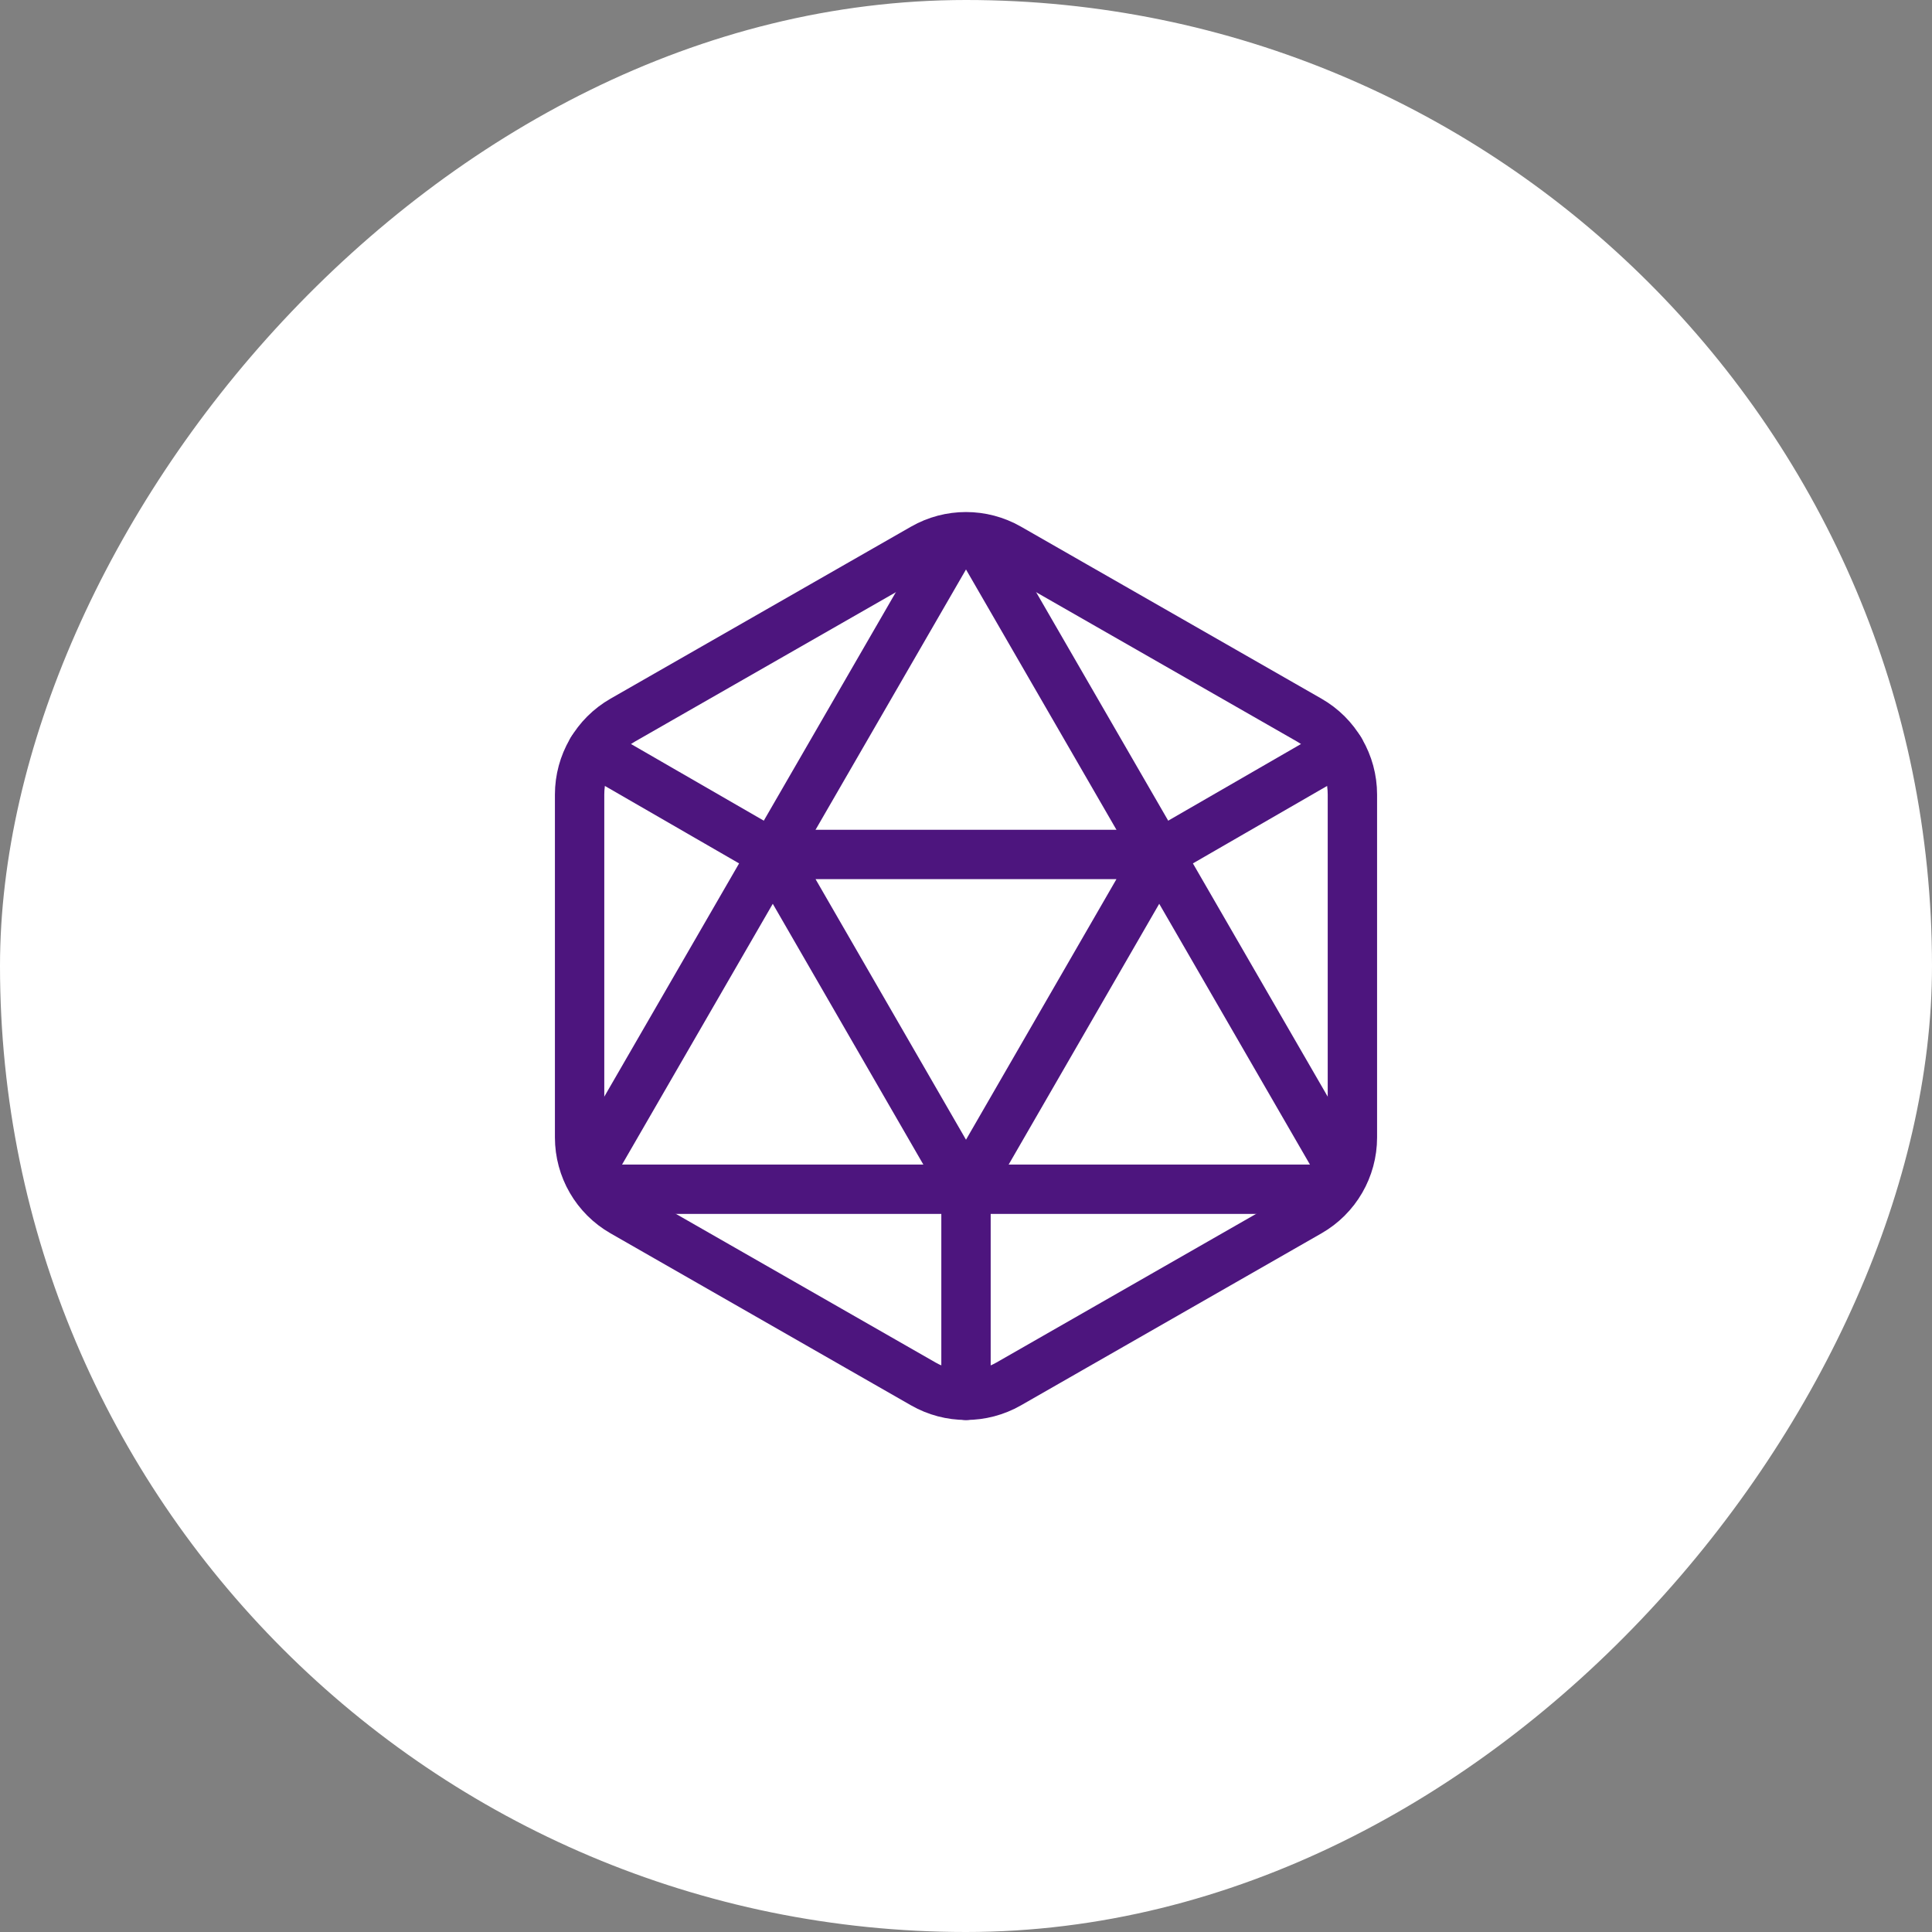
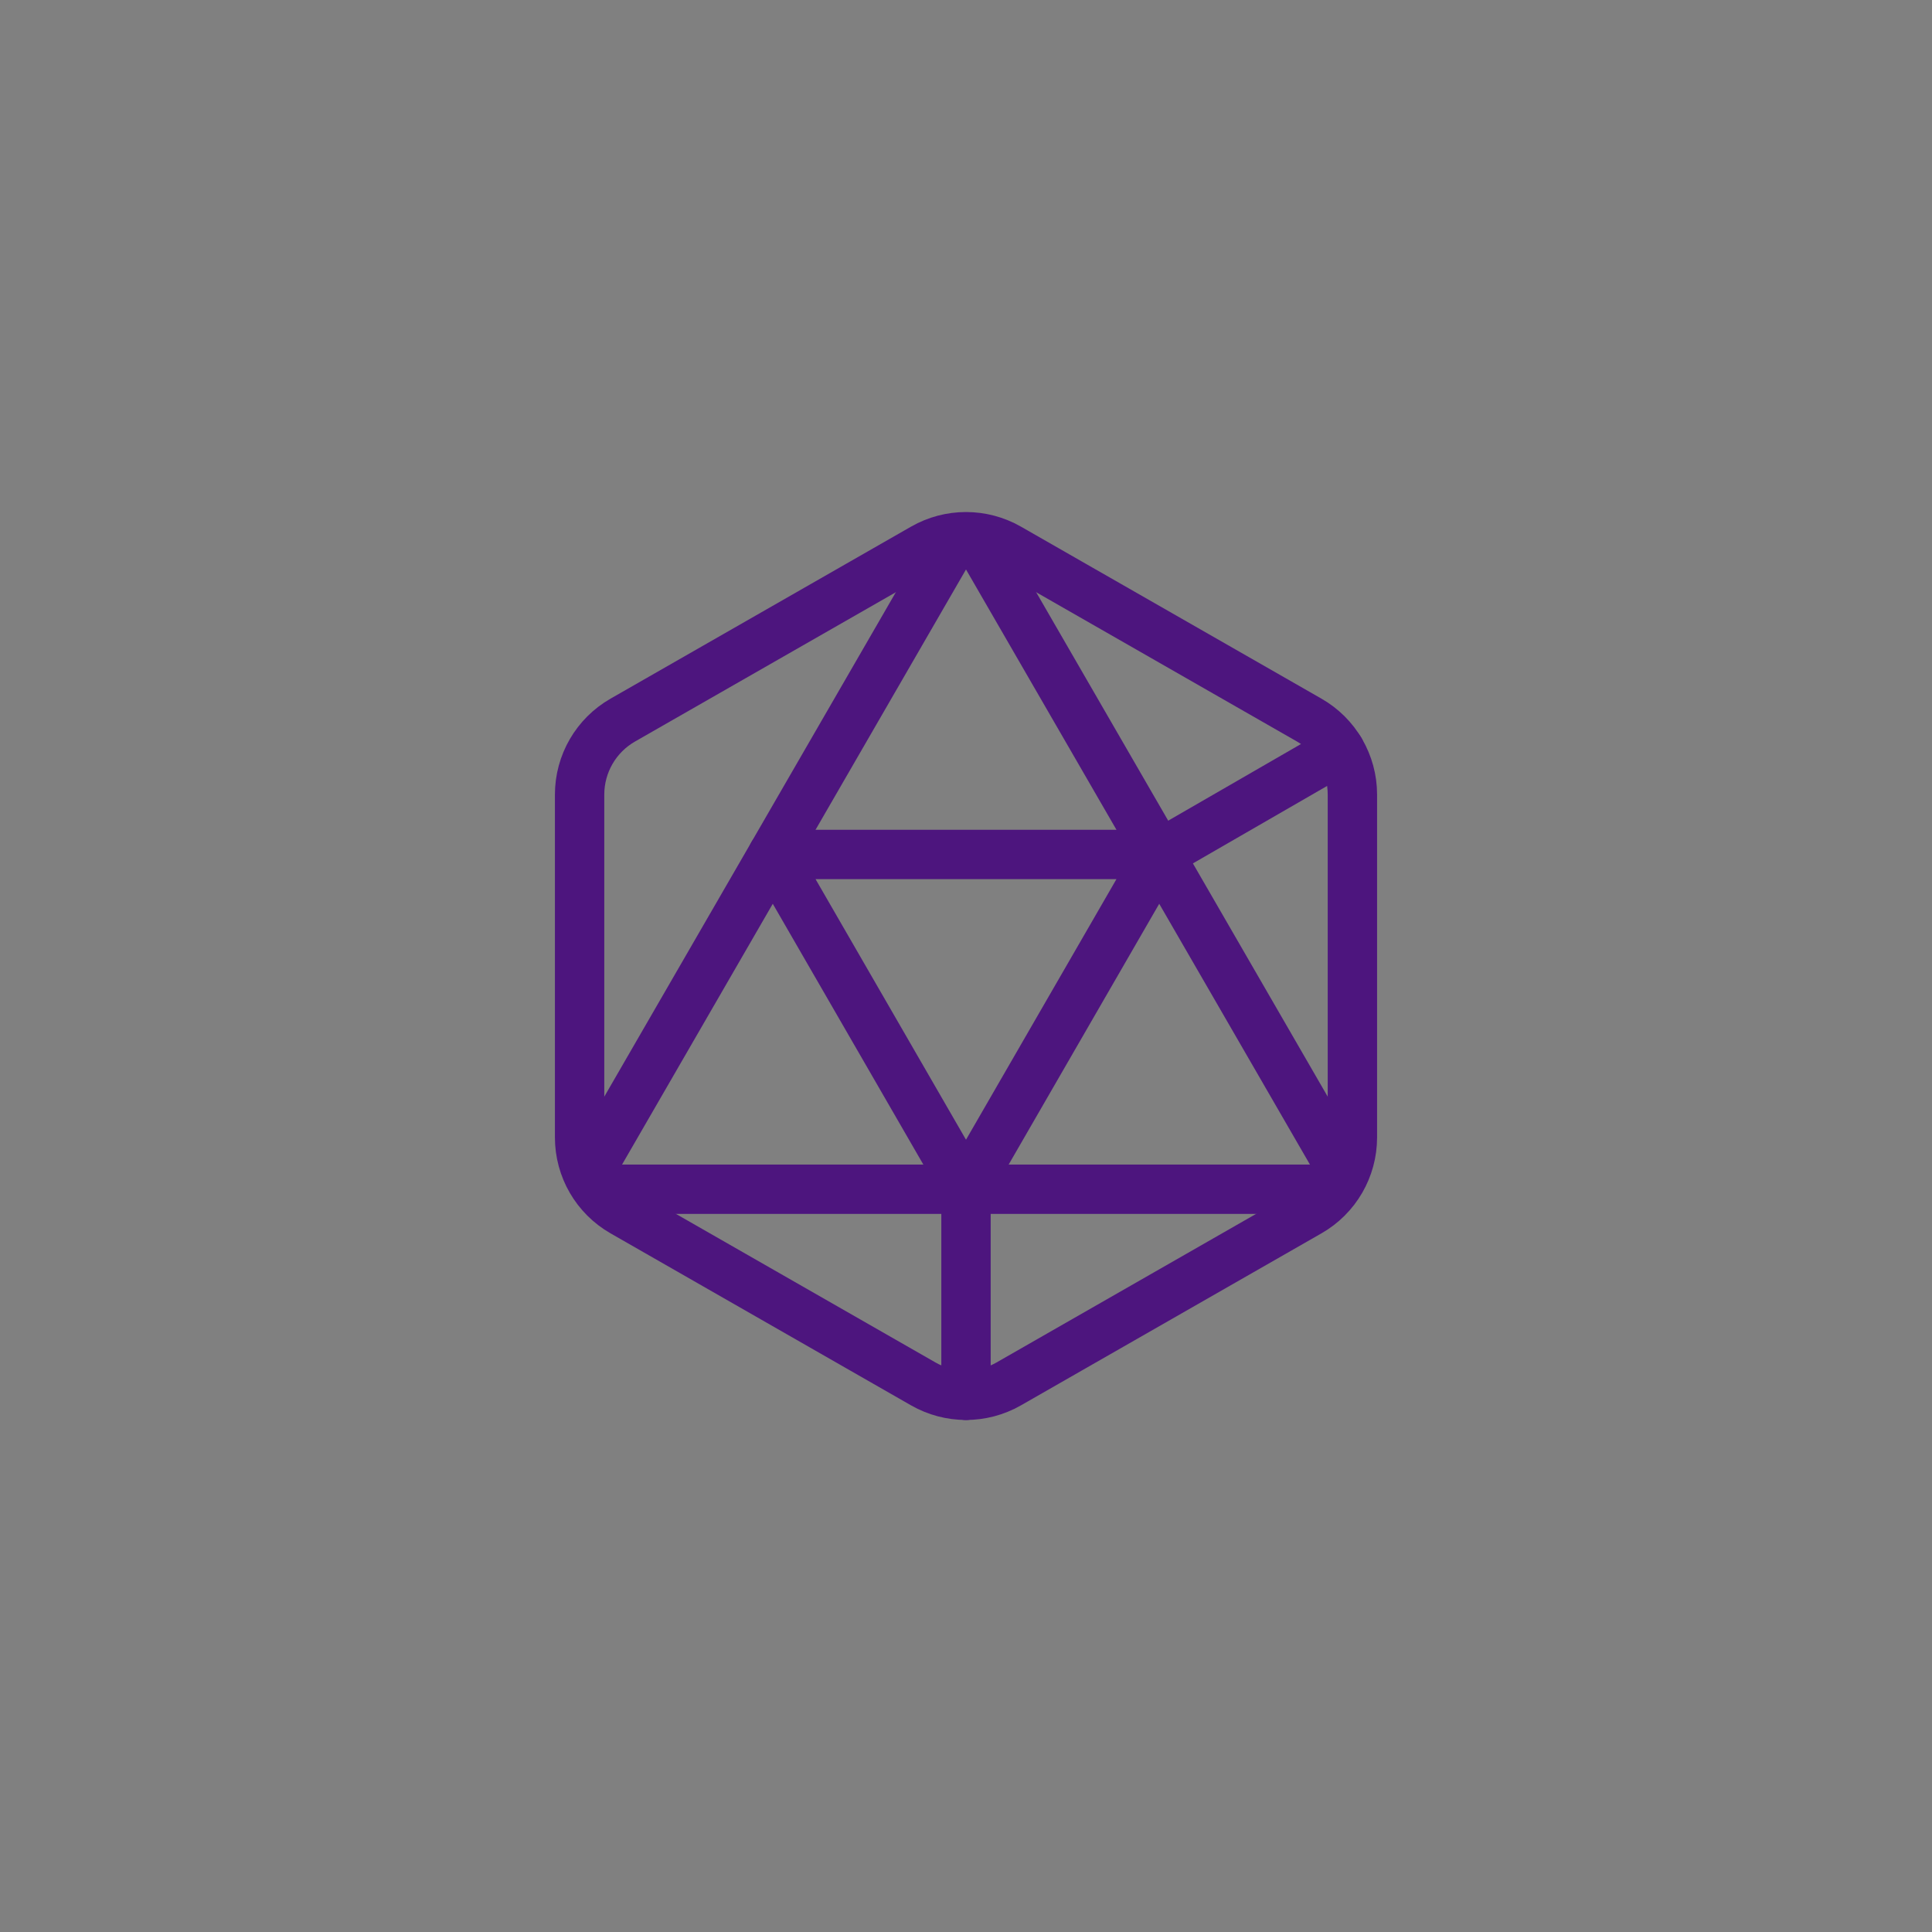
<svg xmlns="http://www.w3.org/2000/svg" width="60" height="60" viewBox="0 0 60 60" fill="none">
  <rect x="0" y="0" width="60" height="60" fill="#808080" stroke="none" />
-   <rect width="60" height="60" rx="30" transform="matrix(-1 0 0 1 60 0)" fill="white" />
  <path fill-rule="evenodd" clip-rule="evenodd" d="M18 24.676V35.324C18 36.28 18.512 37.163 19.341 37.637L28.675 42.98C29.496 43.449 30.504 43.449 31.325 42.98L40.659 37.637C41.488 37.163 42 36.28 42 35.324V24.676C42 23.72 41.488 22.837 40.659 22.363L31.325 17.02C30.504 16.551 29.496 16.551 28.675 17.02L19.341 22.363C18.512 22.837 18 23.72 18 24.676Z" stroke="#4D157E" stroke-width="1.533" stroke-linecap="round" stroke-linejoin="round" />
  <path d="M41.613 23.293L36 26.533" stroke="#4D157E" stroke-width="1.533" stroke-linecap="round" stroke-linejoin="round" />
-   <path d="M18.387 23.293L24 26.533" stroke="#4D157E" stroke-width="1.533" stroke-linecap="round" stroke-linejoin="round" />
  <path d="M18.56 36.933H41.44" stroke="#4D157E" stroke-width="1.533" stroke-linecap="round" stroke-linejoin="round" />
  <path d="M30.32 16.707L41.733 36.454" stroke="#4D157E" stroke-width="1.533" stroke-linecap="round" stroke-linejoin="round" />
  <path d="M29.68 16.707L18.267 36.454" stroke="#4D157E" stroke-width="1.533" stroke-linecap="round" stroke-linejoin="round" />
  <path fill-rule="evenodd" clip-rule="evenodd" d="M30 36.928L36 26.536H24L30 36.928Z" stroke="#4D157E" stroke-width="1.533" stroke-linecap="round" stroke-linejoin="round" />
  <path d="M30 36.934V43.334" stroke="#4D157E" stroke-width="1.533" stroke-linecap="round" stroke-linejoin="round" />
</svg>